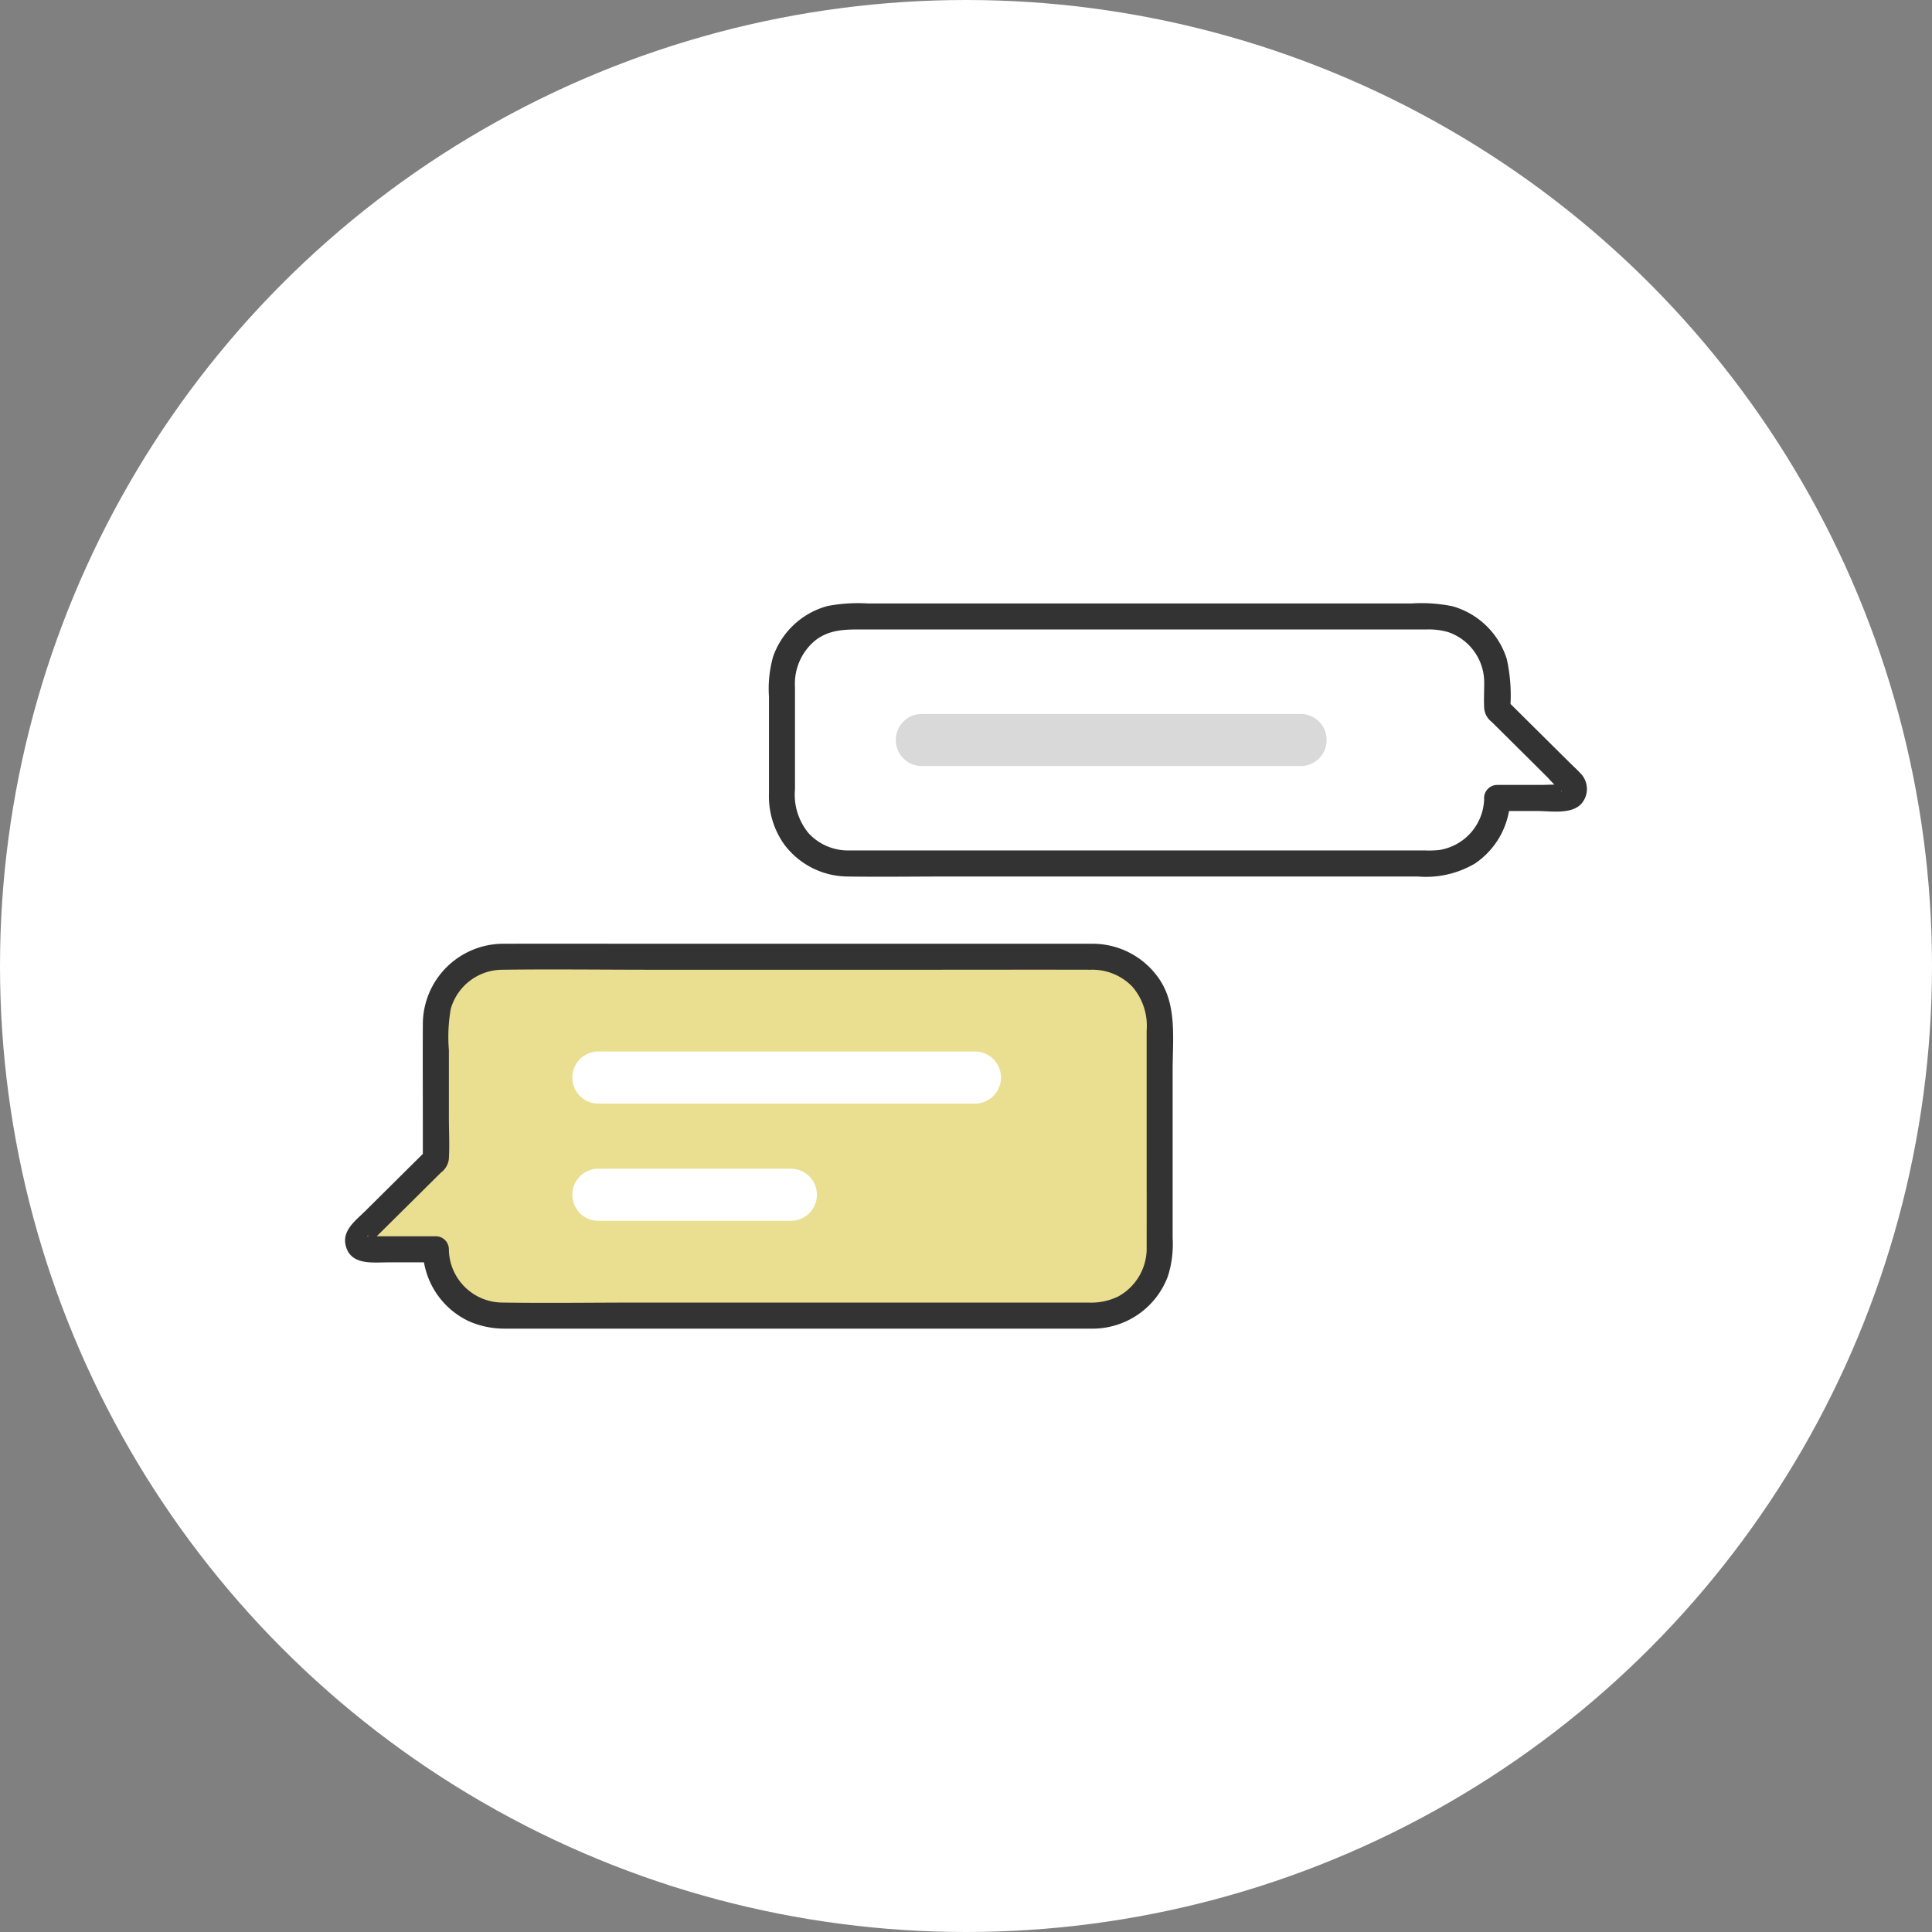
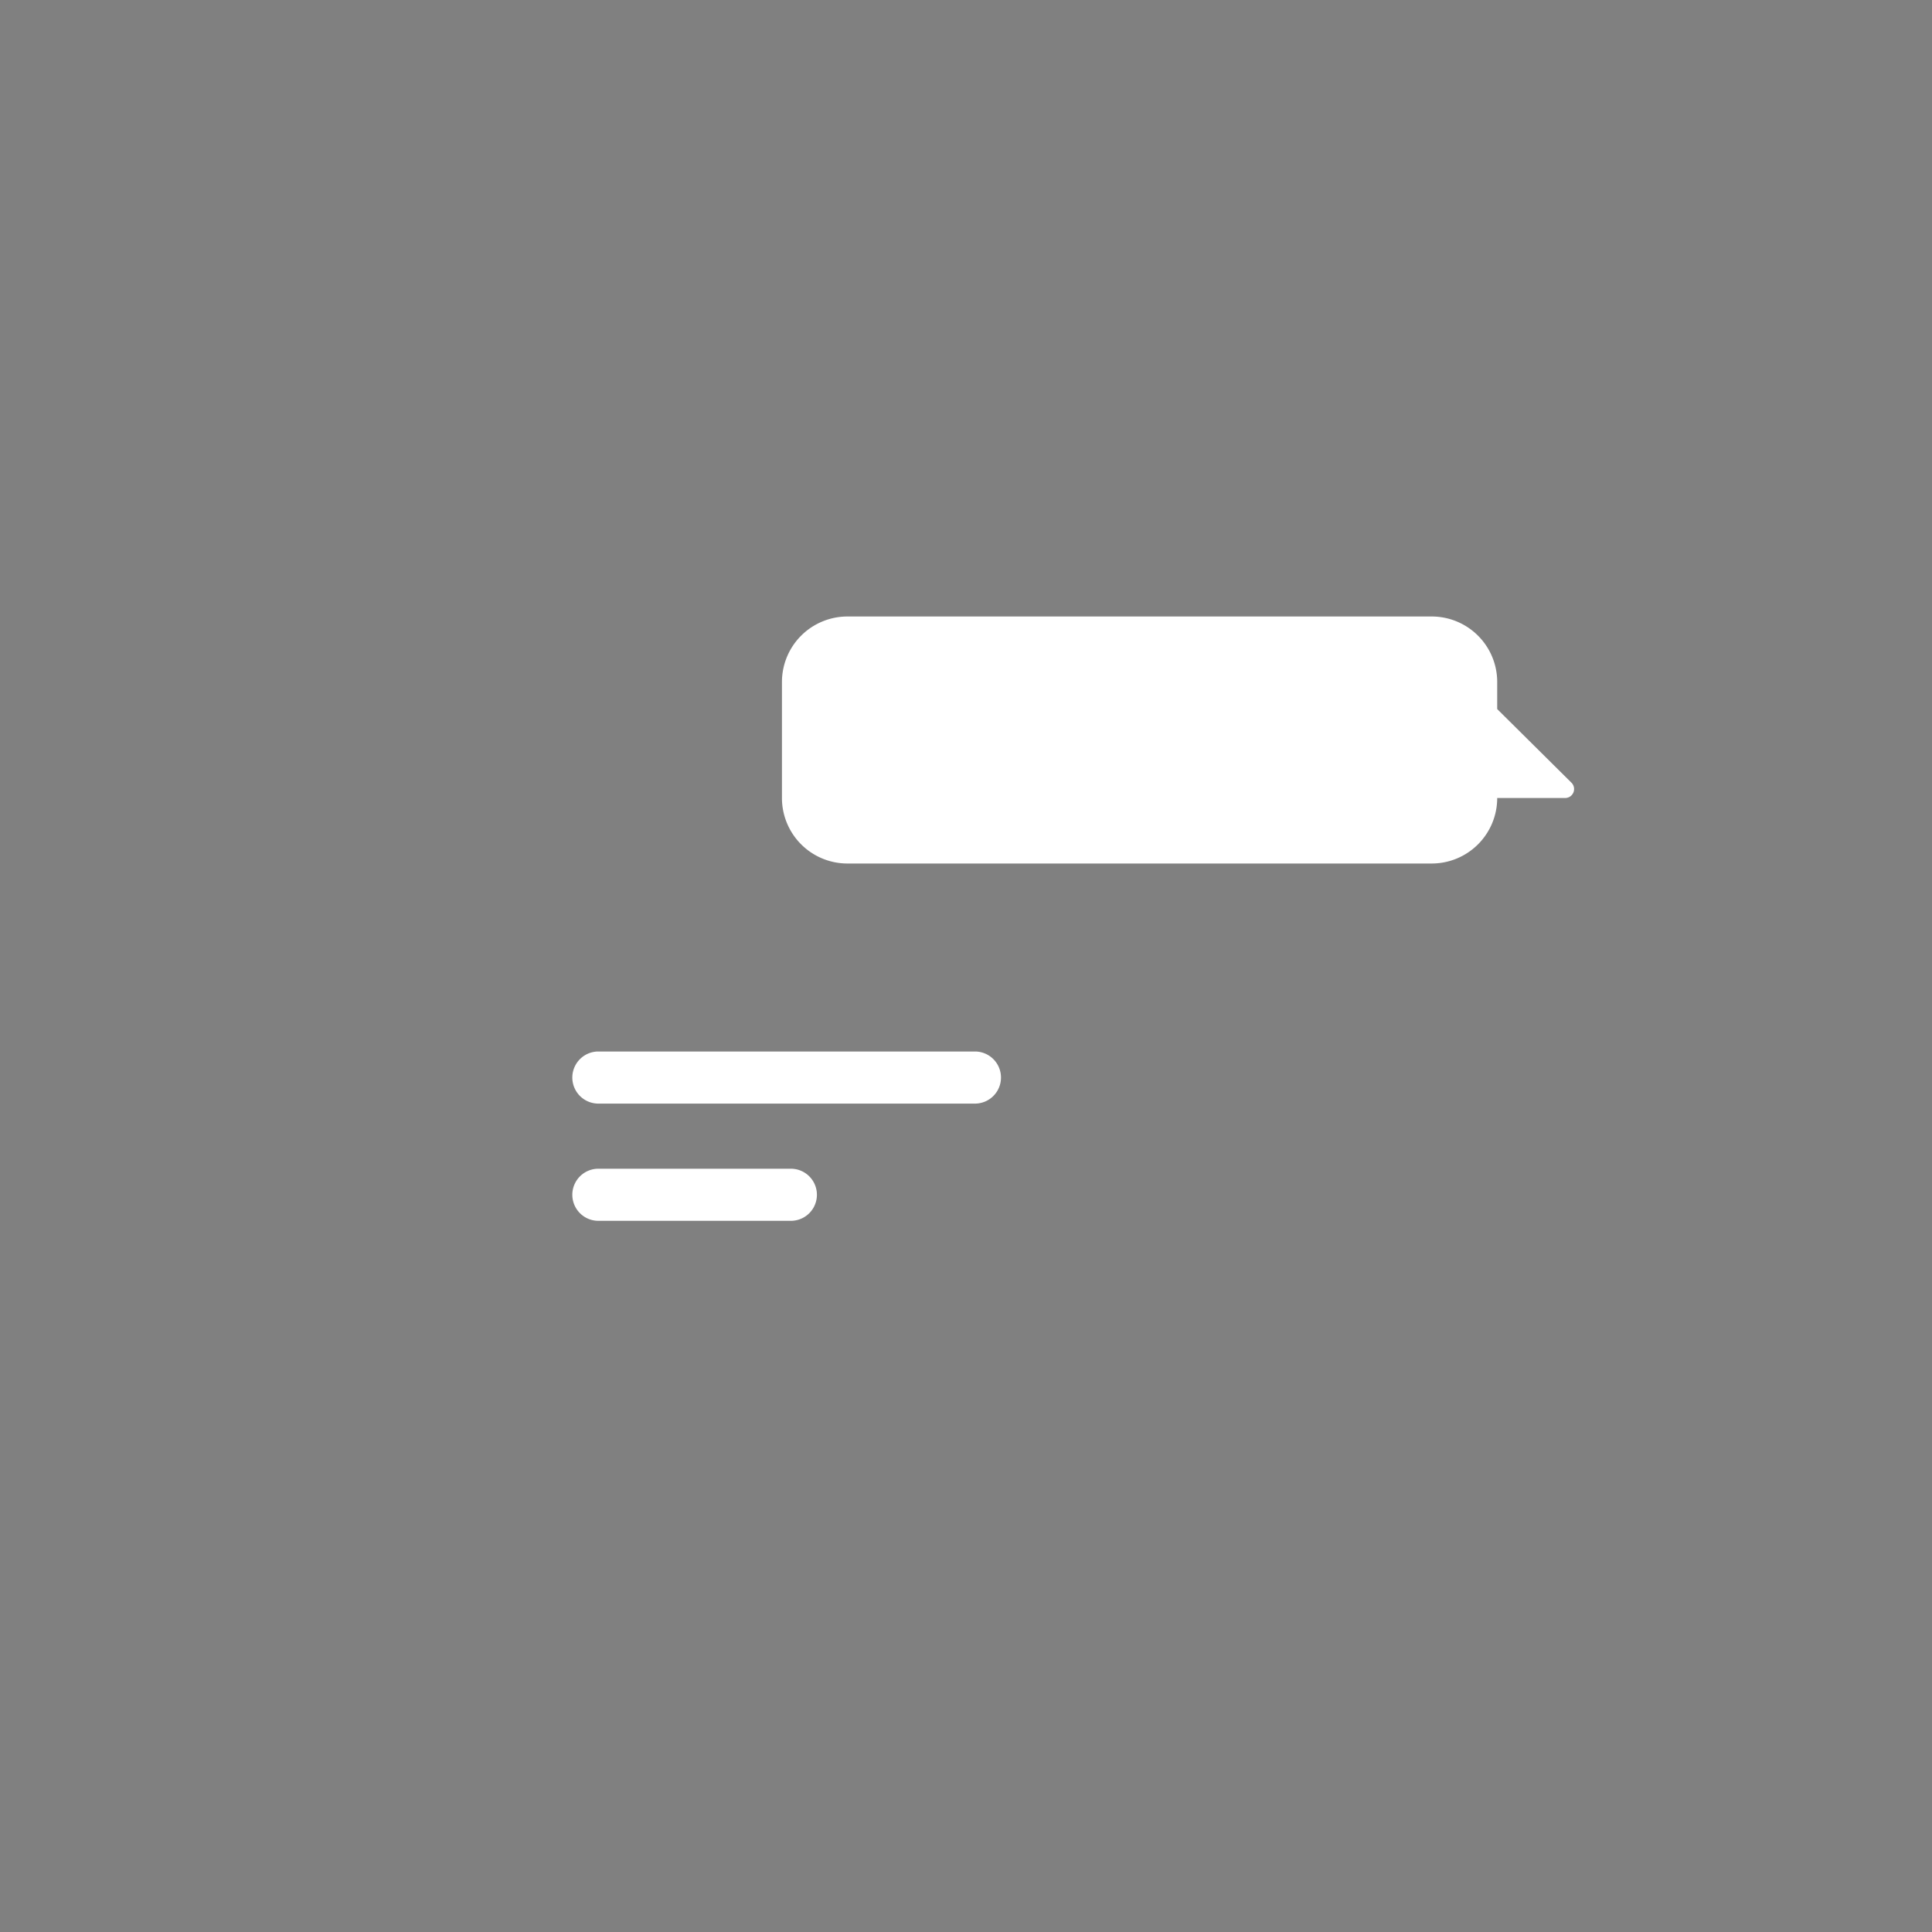
<svg xmlns="http://www.w3.org/2000/svg" width="144" height="144" viewBox="0 0 144 144">
  <rect x="0" y="0" width="144" height="144" fill="#808080" stroke="none" />
  <g id="グループ_29513" data-name="グループ 29513" transform="translate(-594 -7382)">
-     <circle id="楕円形_6" data-name="楕円形 6" cx="72" cy="72" r="72" transform="translate(594 7382)" fill="#fff" />
    <g id="c" transform="translate(482.848 7384.009)">
      <path id="パス_924" data-name="パス 924" d="M257.266,58.507h5.061a.668.668,0,0,0,.471-1.143l-5.532-5.486V49.86a4.882,4.882,0,0,0-4.882-4.882H208.837a4.882,4.882,0,0,0-4.882,4.882v8.647a4.882,4.882,0,0,0,4.882,4.882h43.547A4.882,4.882,0,0,0,257.266,58.507Z" transform="translate(-34.521 -1.037)" fill="#fff" />
-       <path id="パス_925" data-name="パス 925" d="M257.207,57.47h0l-.971.971h3.01c.992,0,2.51.267,3.258-.537a1.667,1.667,0,0,0-.077-2.291c-.22-.241-.466-.462-.7-.691l-2.761-2.738-2.046-2.03.284.686a12.568,12.568,0,0,0-.254-3.727,5.929,5.929,0,0,0-4.042-3.934,11.576,11.576,0,0,0-3.079-.209H209.354a12.133,12.133,0,0,0-3.025.189,5.929,5.929,0,0,0-4.071,3.8,8.874,8.874,0,0,0-.3,2.972v7.186a6.209,6.209,0,0,0,1.1,3.762,5.947,5.947,0,0,0,4.752,2.442c2.474.036,4.952,0,7.426,0H250.32a7.2,7.2,0,0,0,4.254-.966,5.968,5.968,0,0,0,2.633-4.887.971.971,0,0,0-1.942,0,3.965,3.965,0,0,1-3.345,3.877,7.076,7.076,0,0,1-1.05.034H208.988c-.358,0-.716,0-1.074,0a4.016,4.016,0,0,1-2.98-1.258,4.5,4.5,0,0,1-1.037-3.305v-7.59a4.191,4.191,0,0,1,1.492-3.486c1.137-.9,2.437-.831,3.777-.831h41.8a5.193,5.193,0,0,1,1.583.185,3.964,3.964,0,0,1,2.717,3.836c0,.614-.034,1.237,0,1.85a1.436,1.436,0,0,0,.556,1.014l2.708,2.686,1.5,1.493a9.586,9.586,0,0,0,.941.933c.192.143,0,.139.021-.1.035-.345.509-.271.1-.311-.547-.053-1.127,0-1.676,0h-3.187a.985.985,0,0,0-.971.971h0a.971.971,0,0,0,1.942,0Z" transform="translate(-33.491 0)" fill="#333" />
-       <path id="パス_926" data-name="パス 926" d="M223.283,63.825H251.6a1.942,1.942,0,0,0,0-3.883H223.283a1.942,1.942,0,0,0,0,3.883Z" transform="translate(-43.466 -8.737)" fill="#d9d9d9" />
-       <path id="パス_927" data-name="パス 927" d="M144.667,119.028h-5.122a.676.676,0,0,1-.476-1.157l5.6-5.552V102.16a4.94,4.94,0,0,1,4.94-4.94h44.068a4.94,4.94,0,0,1,4.94,4.94v16.868a4.94,4.94,0,0,1-4.94,4.94H149.607A4.94,4.94,0,0,1,144.667,119.028Z" transform="translate(-1.027 -27.92)" fill="#eadf90" />
-       <path id="パス_928" data-name="パス 928" d="M144.61,117.992h0a.985.985,0,0,0-.971-.971h-4.786a1.026,1.026,0,0,0-.247,0c-.152.043-.084-.15.11.079.225.264-.14.5.117.316a4.22,4.22,0,0,0,.444-.44l3.337-3.31,1.4-1.39a1.468,1.468,0,0,0,.595-1.024c.061-1.044,0-2.111,0-3.156v-4.959a11.971,11.971,0,0,1,.142-3.069,4.012,4.012,0,0,1,3.856-2.914c3.738-.049,7.48,0,11.217,0h20.157c4.158,0,8.316-.011,12.474,0a4.132,4.132,0,0,1,3.108,1.276,4.477,4.477,0,0,1,1.053,3.261v8.41c0,2.558.006,5.115,0,7.672a4.085,4.085,0,0,1-2.1,3.723,4.565,4.565,0,0,1-2.251.464H158.977c-3.464,0-6.933.051-10.4,0a4.014,4.014,0,0,1-3.969-3.969.971.971,0,0,0-1.942,0,5.973,5.973,0,0,0,3.5,5.391,6.624,6.624,0,0,0,2.7.521h43.164c.316,0,.636.011.951-.011a6,6,0,0,0,5.21-3.868,7.84,7.84,0,0,0,.363-2.859V104.6c0-2.169.319-4.672-.89-6.591a6.013,6.013,0,0,0-5.033-2.792c-.28,0-.561,0-.841,0H159.717c-3.66,0-7.321-.013-10.981,0a6.006,6.006,0,0,0-6.068,6c-.014,2.583,0,5.168,0,7.751v2.317l.284-.686-4.591,4.553c-.7.693-1.722,1.431-1.443,2.559.368,1.486,2,1.253,3.164,1.253h3.557l-.971-.971h0a.971.971,0,0,0,1.942,0Z" transform="translate(0 -26.884)" fill="#333" />
      <path id="パス_929" data-name="パス 929" d="M173.617,115.655h28.154a1.942,1.942,0,0,0,0-3.883H173.617a1.942,1.942,0,0,0,0,3.883Z" transform="translate(-17.909 -35.408)" fill="#fff" />
      <path id="パス_930" data-name="パス 930" d="M173.617,133.655h14.434a1.942,1.942,0,0,0,0-3.883H173.617a1.942,1.942,0,0,0,0,3.883Z" transform="translate(-17.909 -44.671)" fill="#fff" />
    </g>
  </g>
</svg>